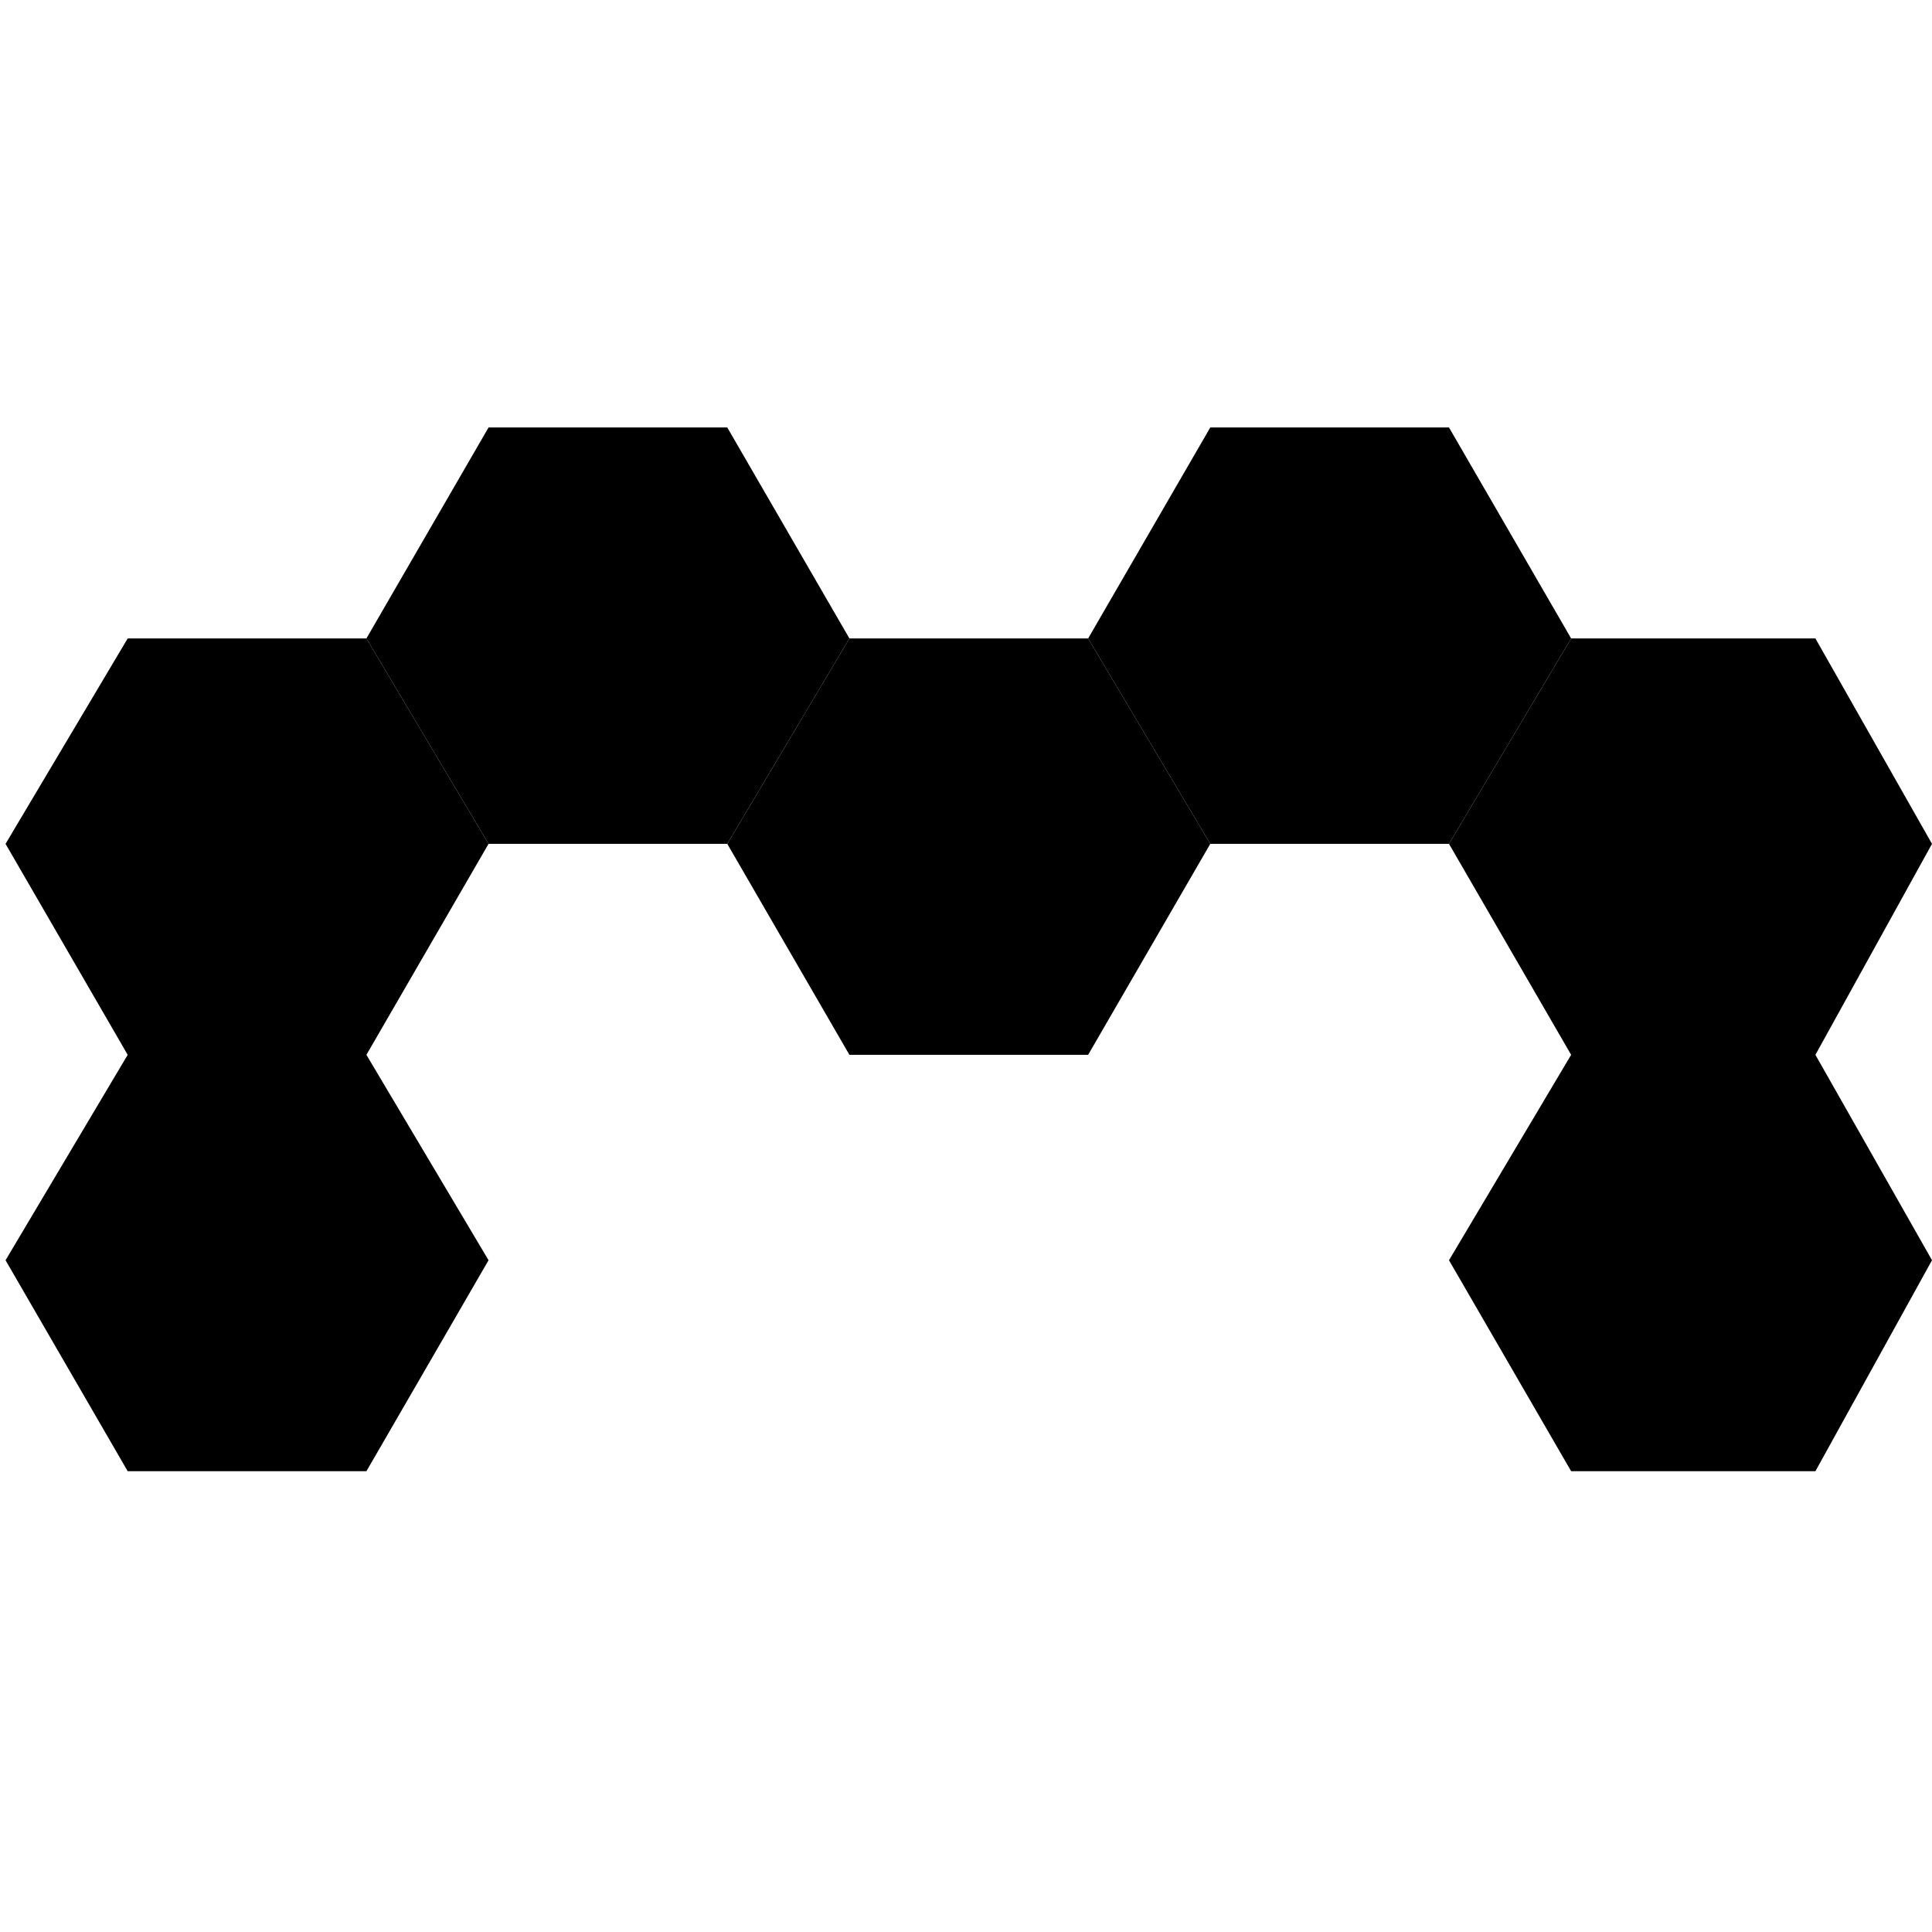
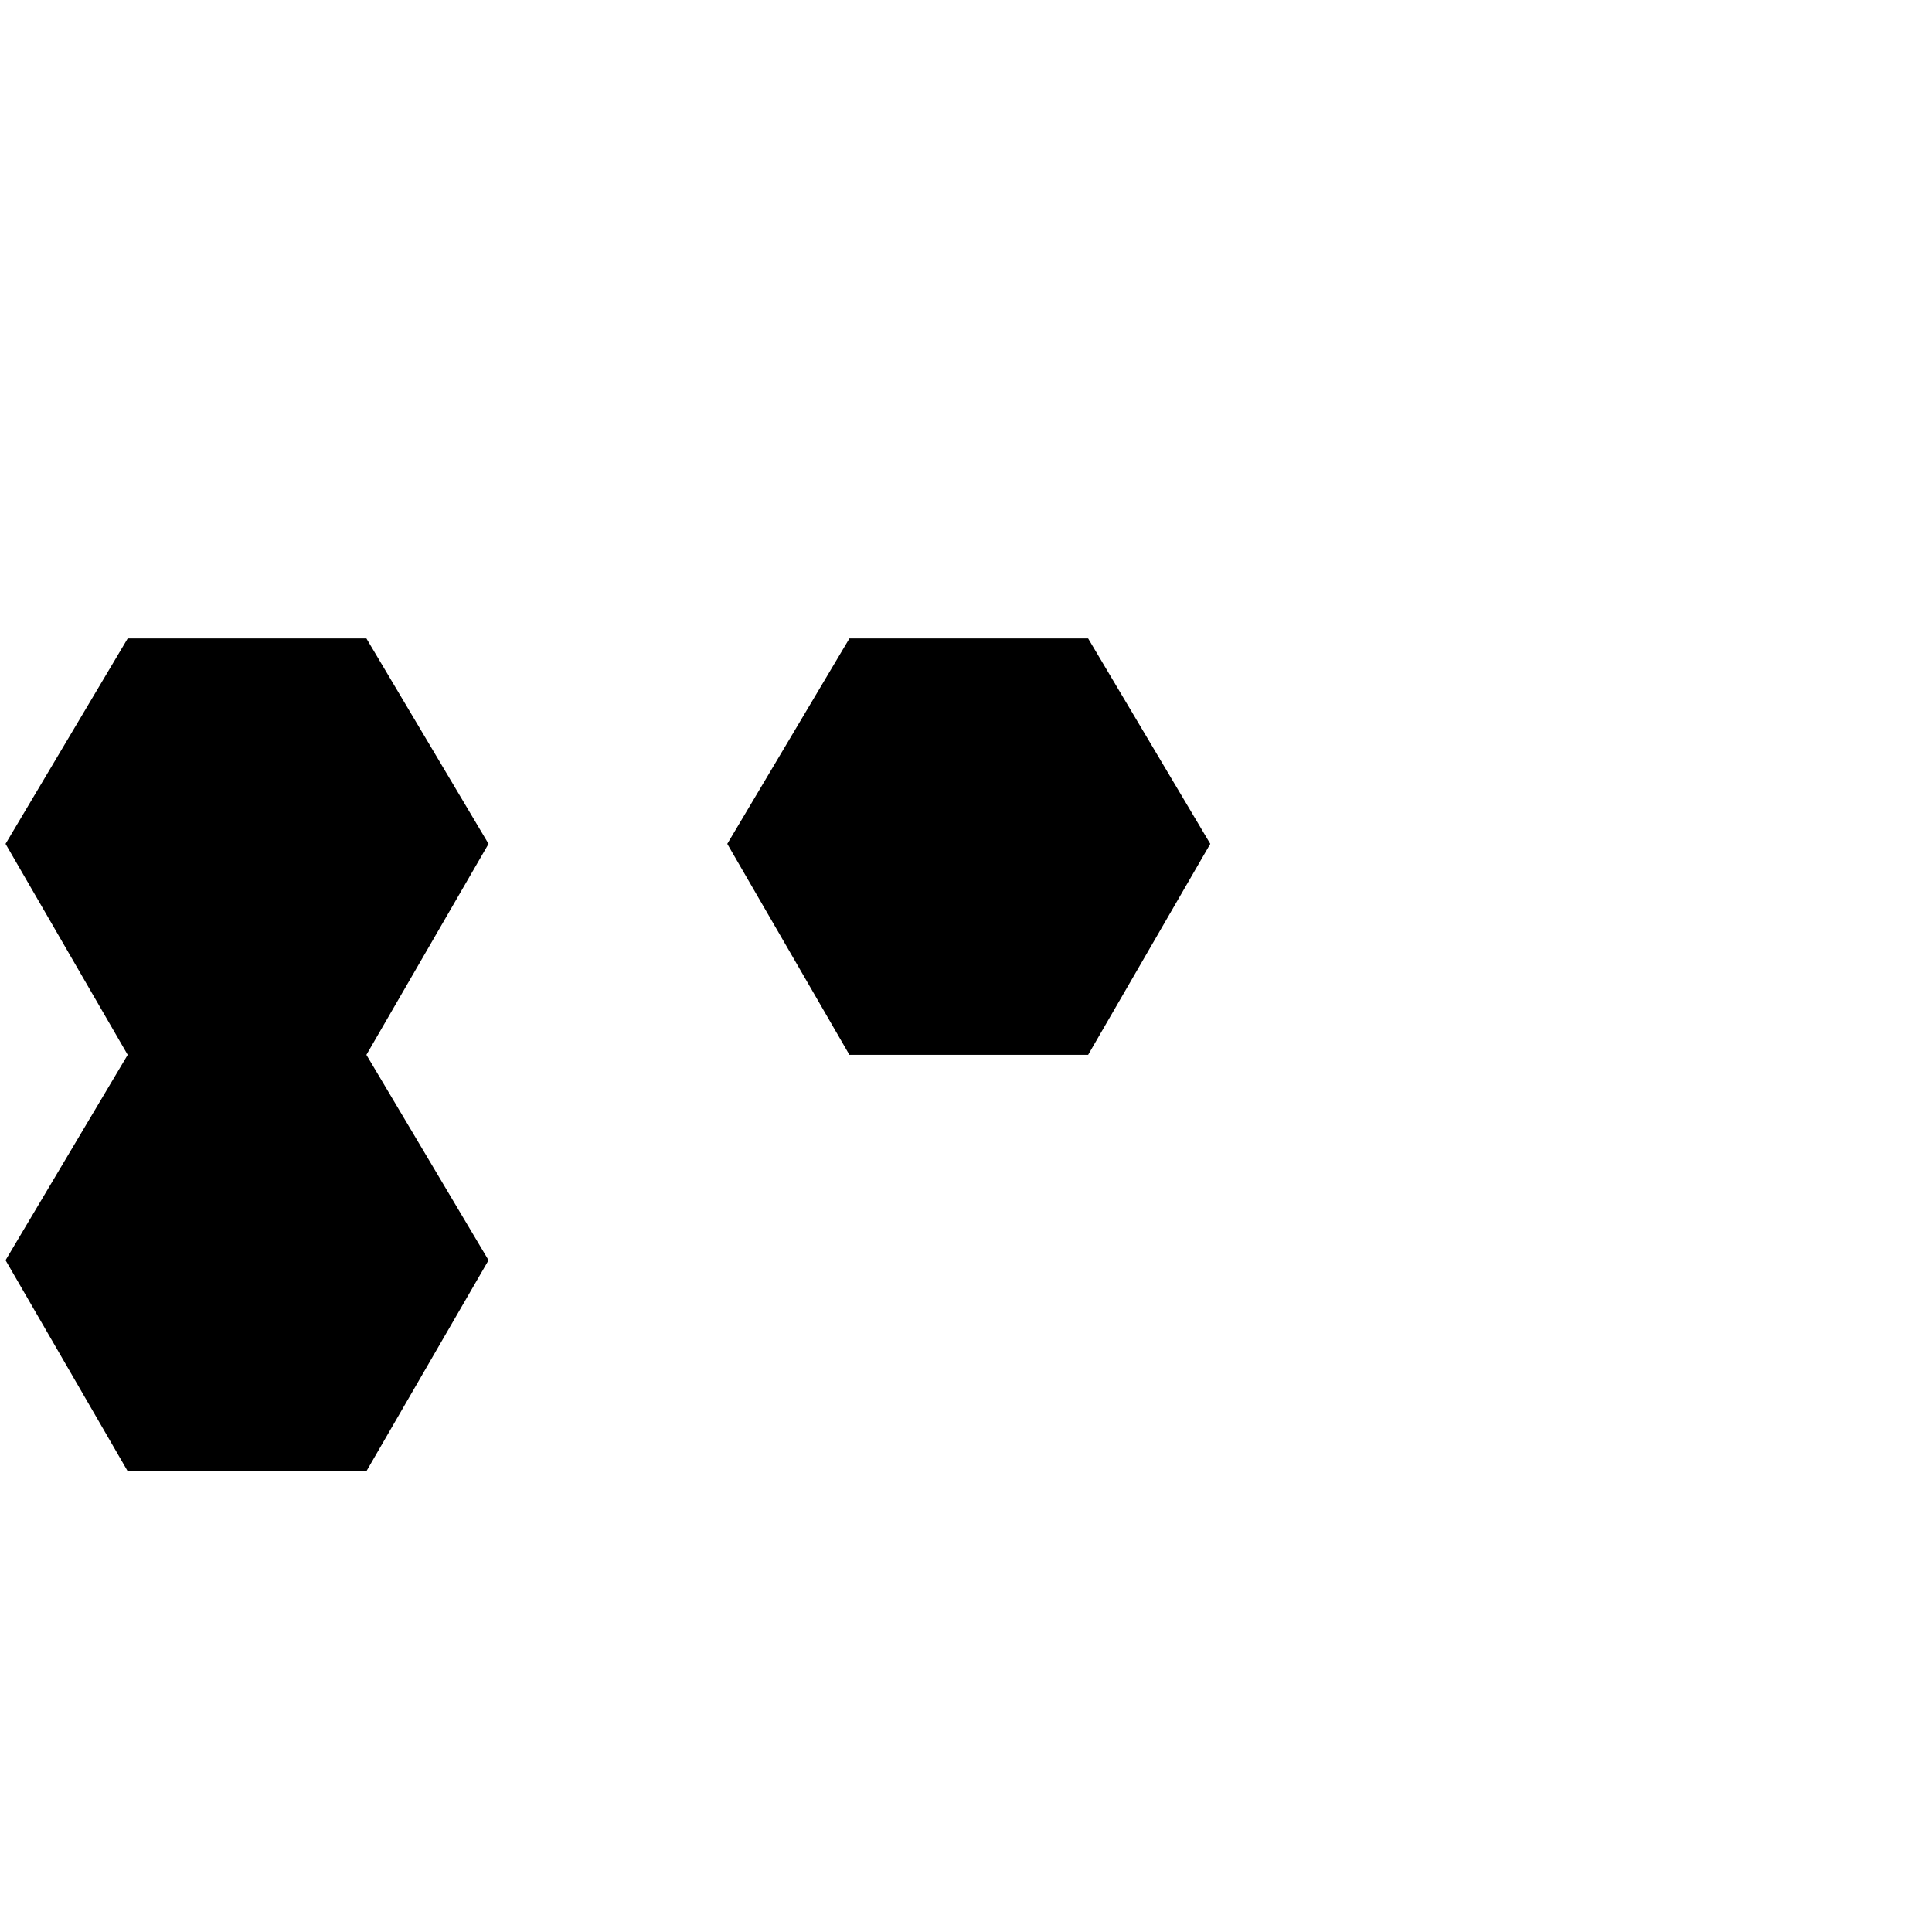
<svg xmlns="http://www.w3.org/2000/svg" viewBox="0 0 348 348" fill="none">
  <path d="m196 115 22 37-22 38h-43l-22-38 22-37zM66 115l22 37-22 38H23L1 152l22-37zM66 190l22 37-22 38H23L1 227l22-37z" fill="#000" />
-   <path d="m131 77 22 38-22 37H88l-22-37 22-38zM261 77l22 38-22 37h-43l-22-37 22-38z" fill="#000" />
-   <path d="m327 115 21 37-21 38h-44l-22-38 22-37zM327 190l21 37-21 38h-44l-22-38 22-37z" fill="#000" />
</svg>